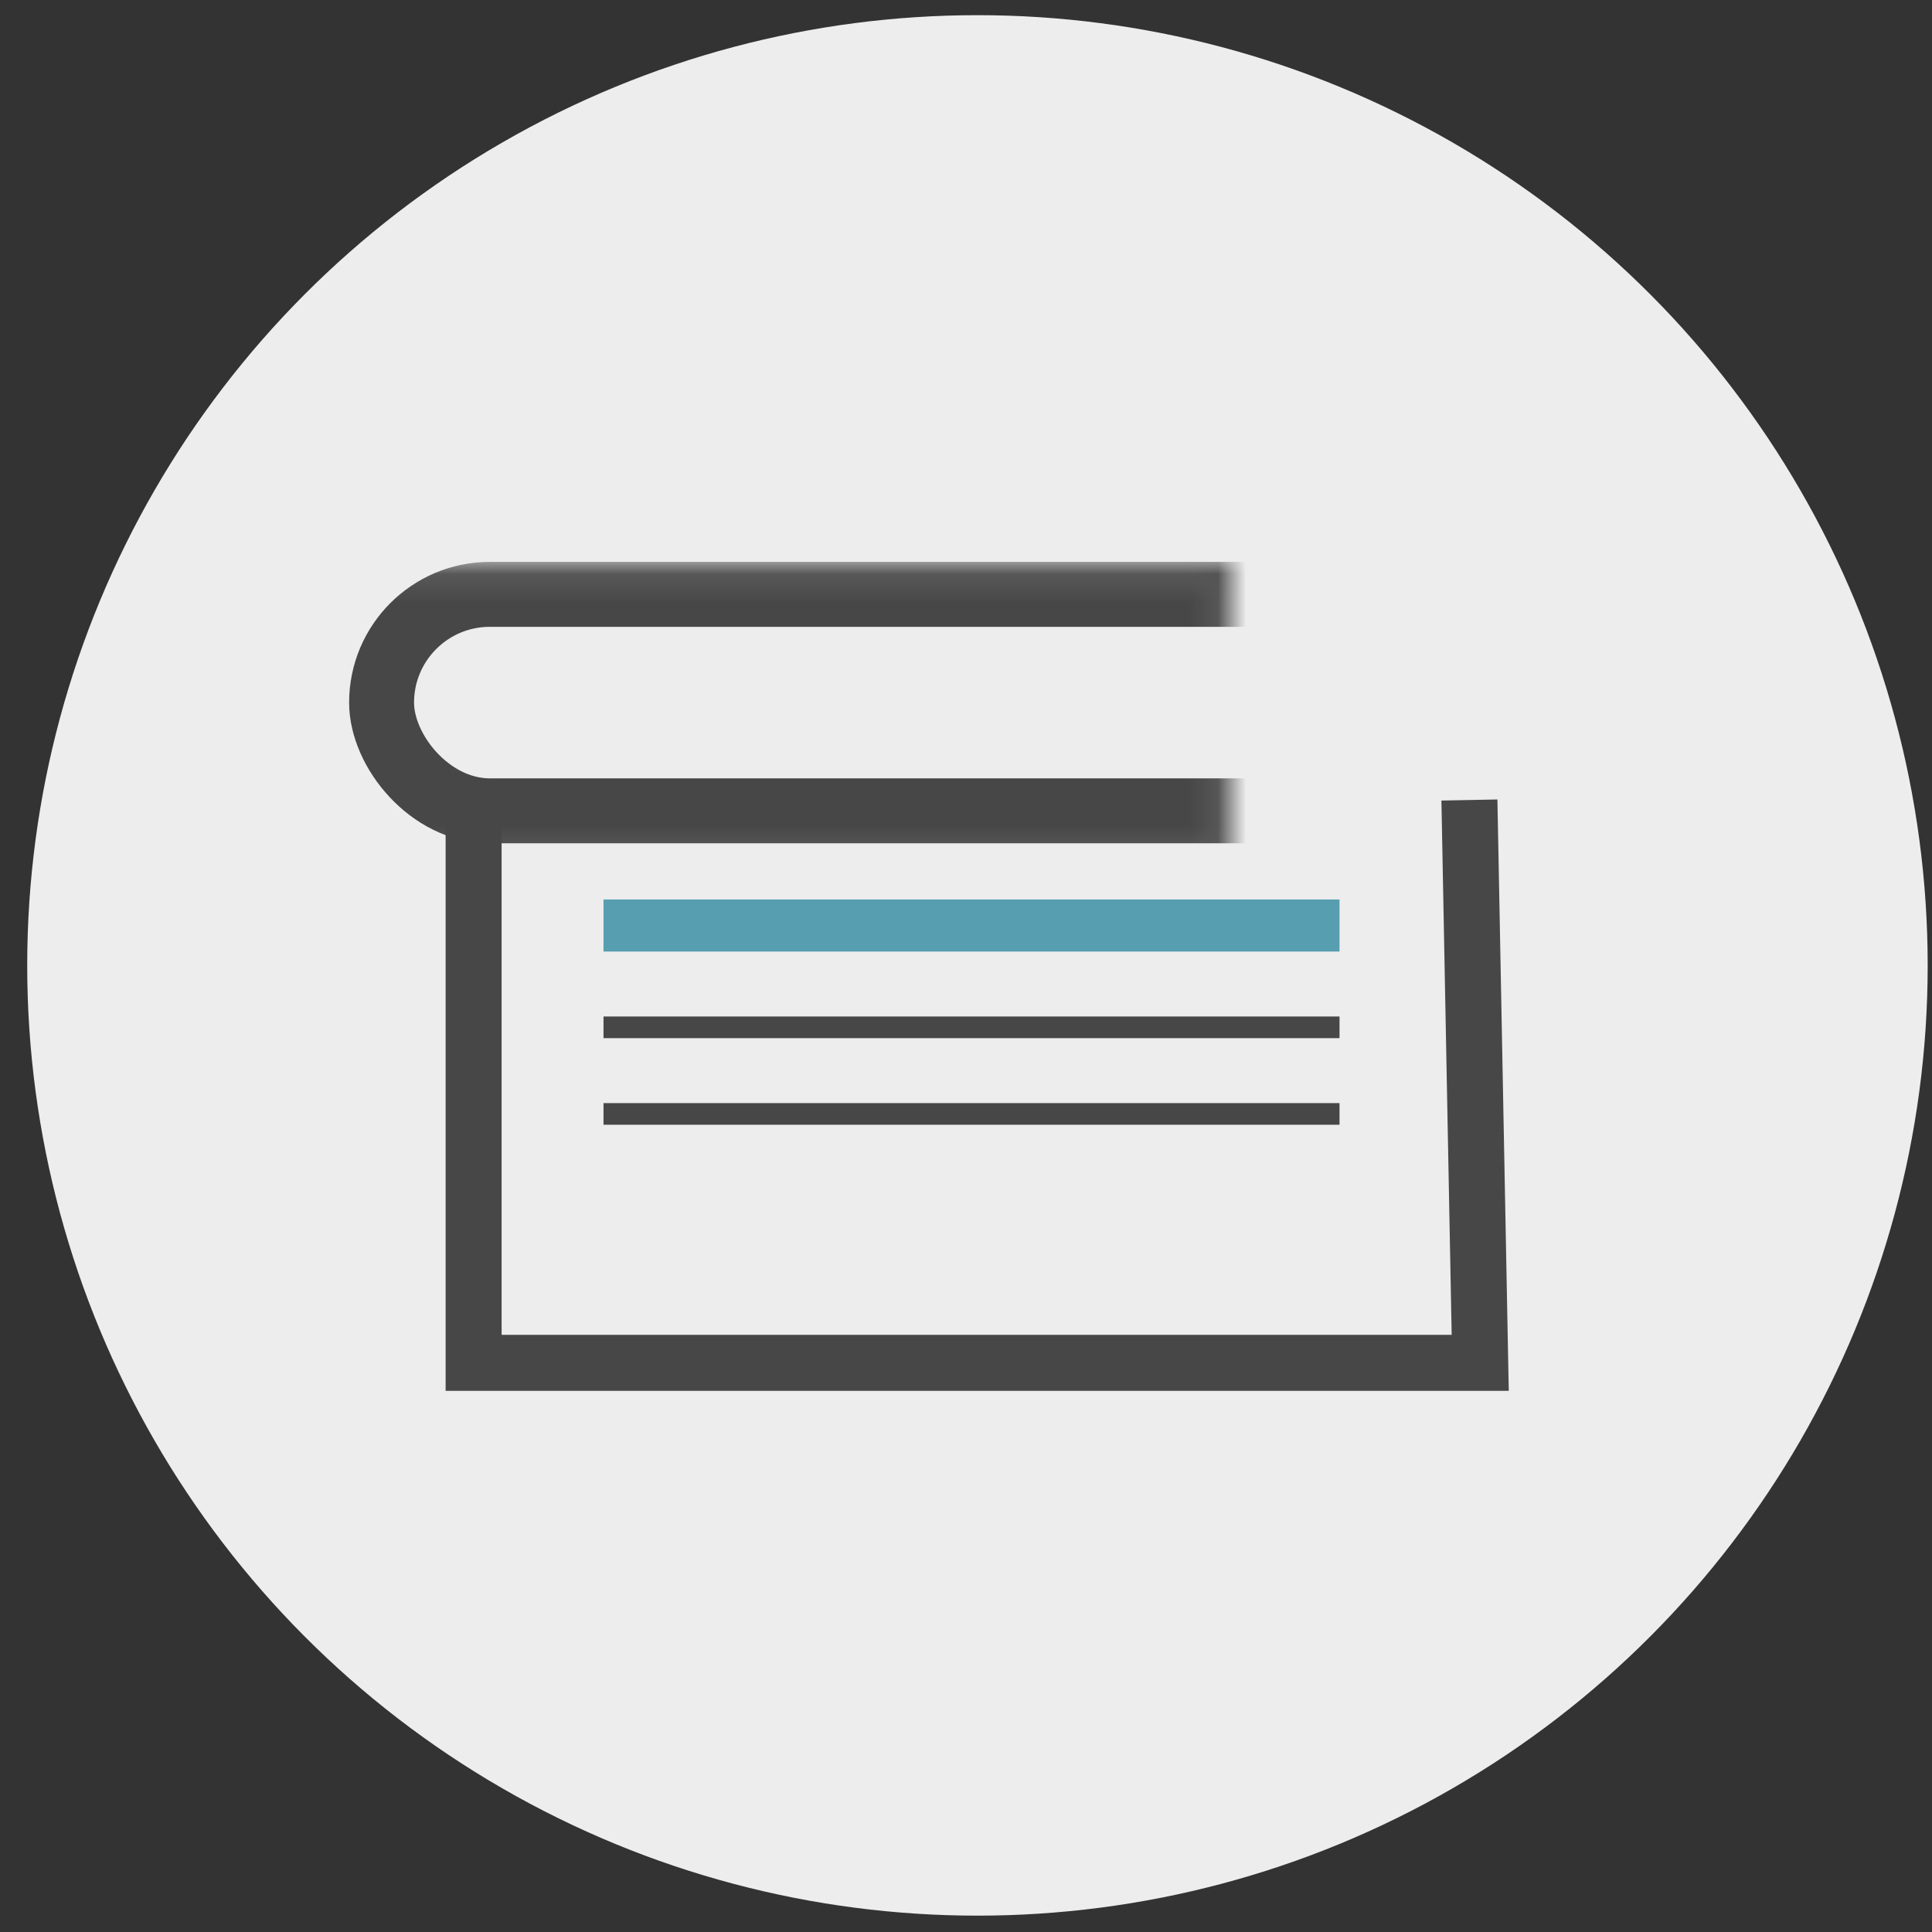
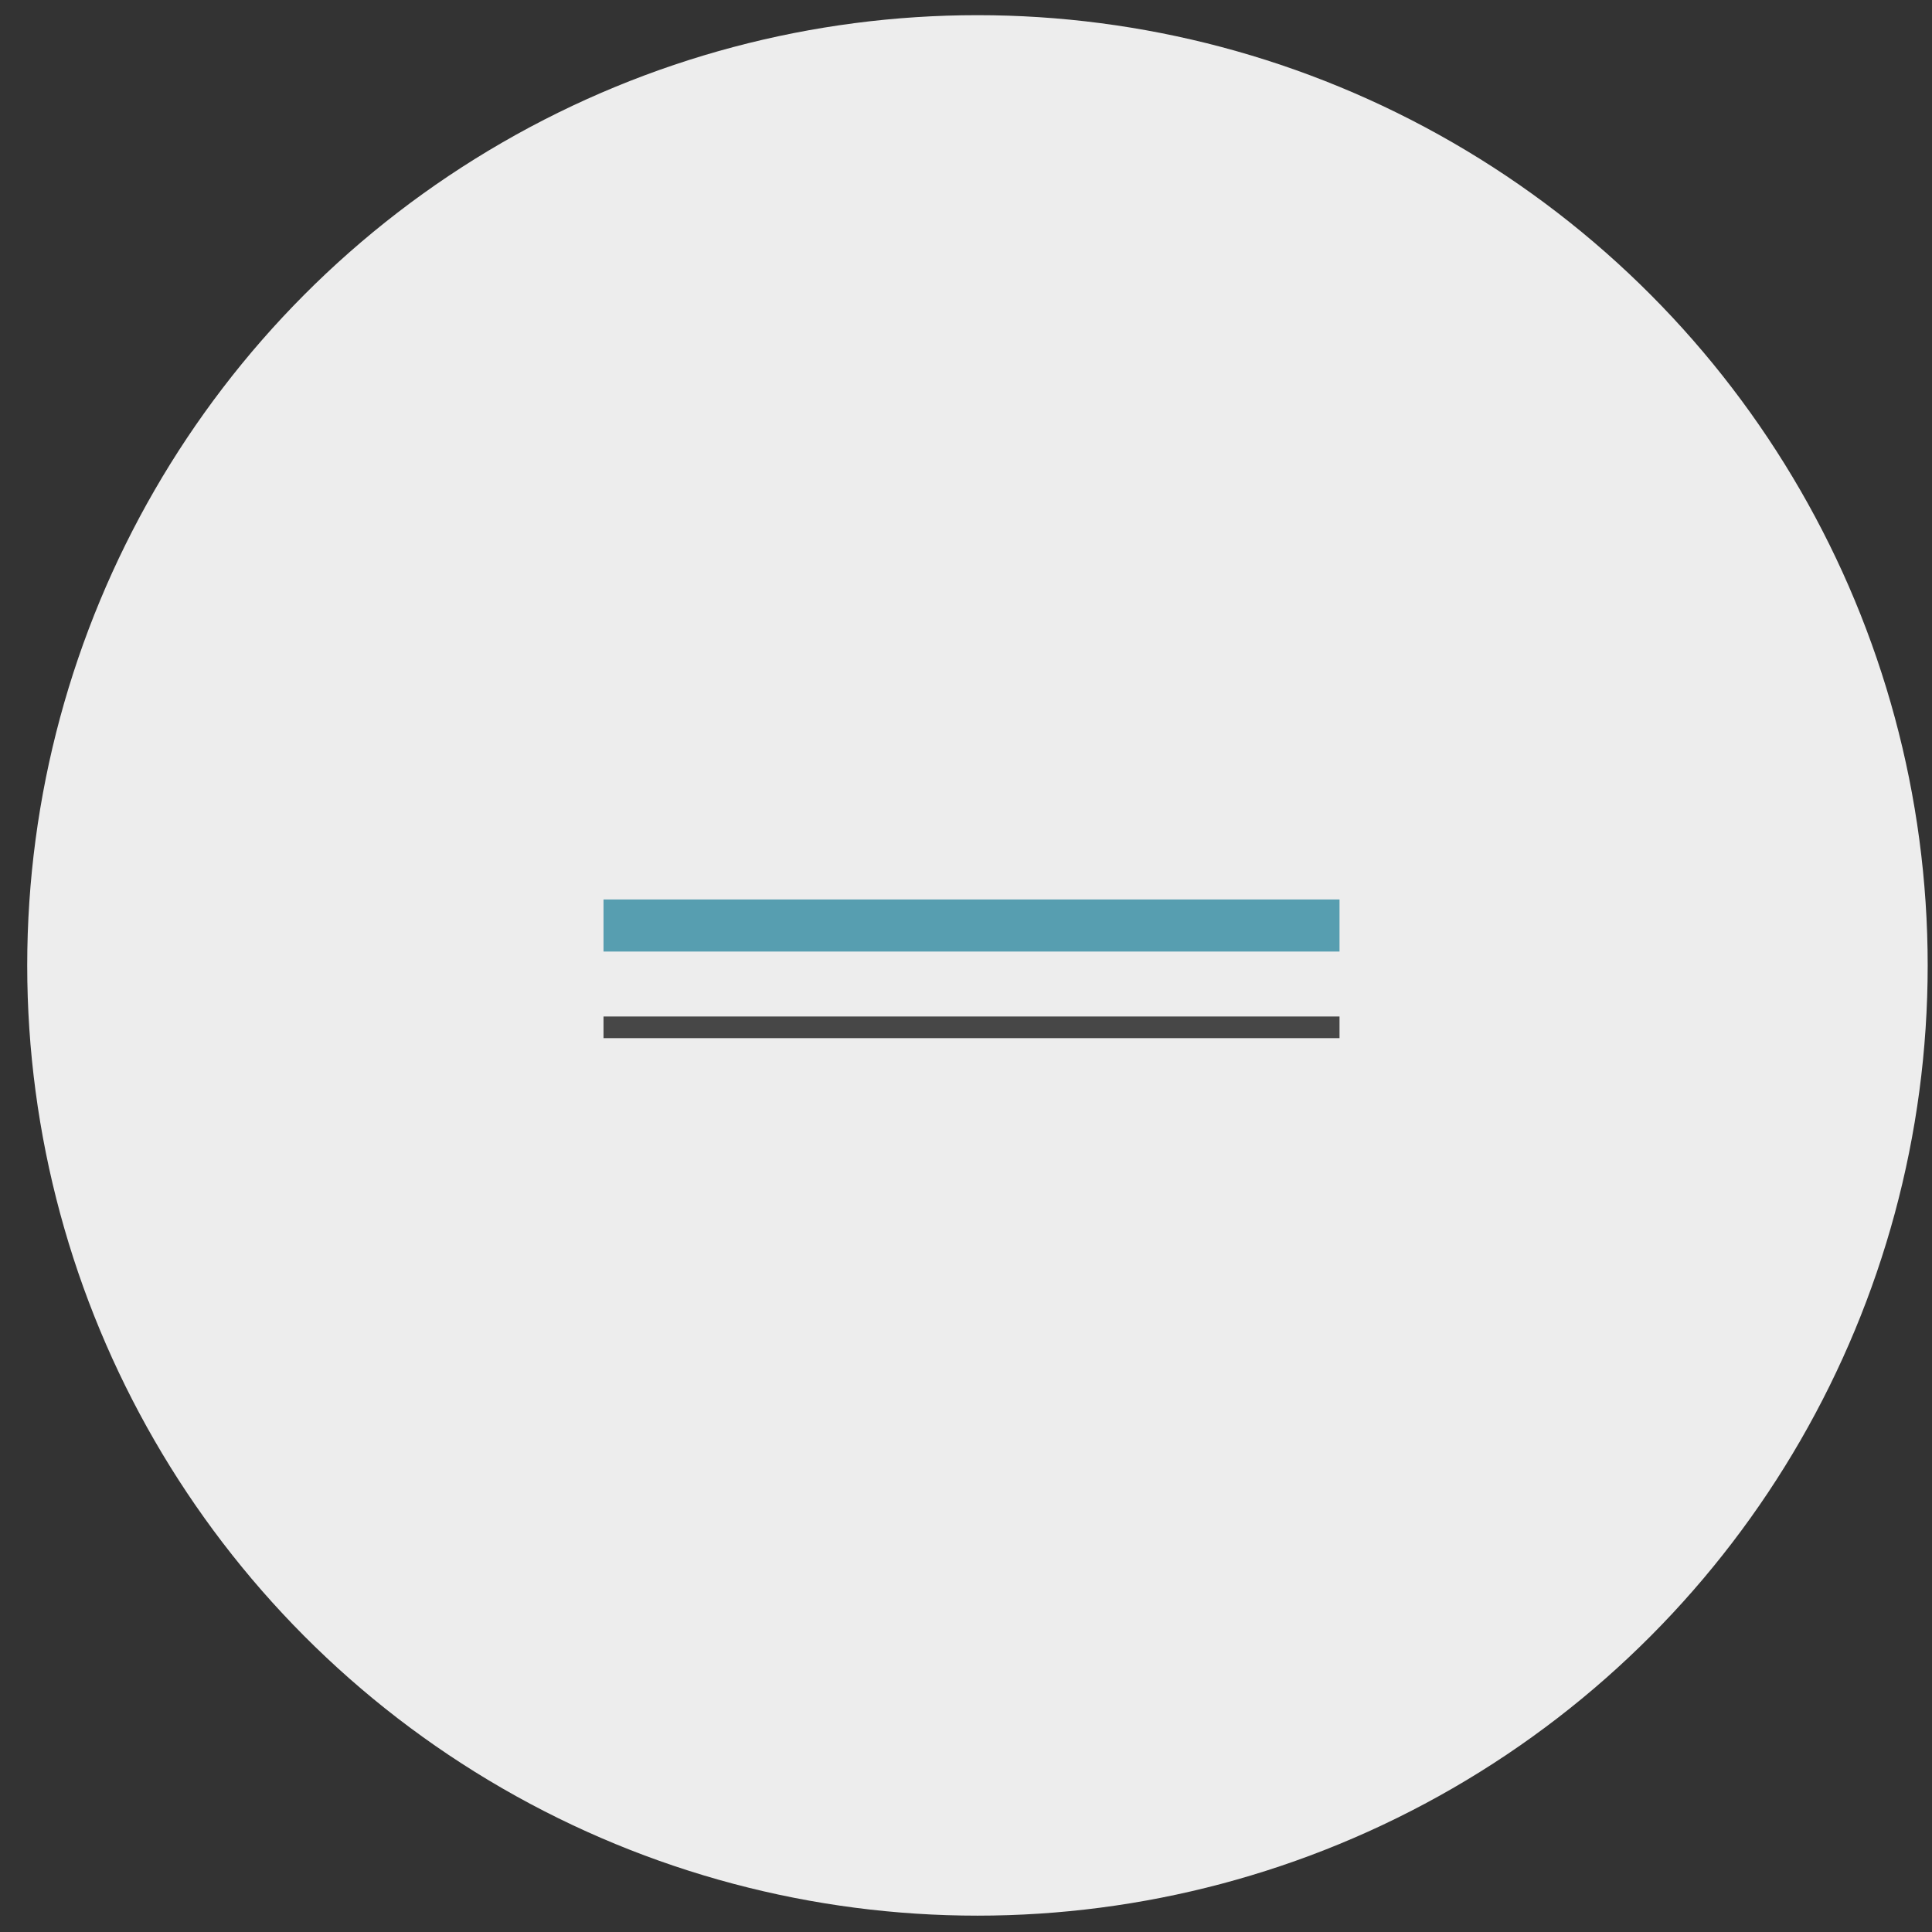
<svg xmlns="http://www.w3.org/2000/svg" width="69" height="69" viewBox="0 0 69 69" fill="none">
  <rect x="0" y="0" width="69" height="69" fill="#333333" stroke="none" />
  <g id="SEA Icone">
    <circle id="Ellipse 2" cx="34.909" cy="34.479" r="33.937" fill="#EDEDED" />
-     <path id="Vector 4" d="M16.915 28.572V48.673H52.865L52.479 28.572" stroke="#474747" stroke-width="2" />
    <g id="Group 8">
      <mask id="mask0_610_321" style="mask-type:alpha" maskUnits="userSpaceOnUse" x="10" y="20" width="34" height="11">
-         <rect id="Rectangle 26" x="10.657" y="20.454" width="32.931" height="10.051" fill="#D9D9D9" stroke="#474747" stroke-width="0.773" />
-       </mask>
+         </mask>
      <g mask="url(#mask0_610_321)">
-         <rect id="Rectangle 25" x="13.628" y="21.227" width="37.247" height="7.731" rx="3.866" stroke="#474747" stroke-width="2.319" />
-       </g>
+         </g>
    </g>
    <g id="Lignes">
      <line id="Line 7" x1="21.554" y1="33.054" x2="47.84" y2="33.054" stroke="#579EB0" stroke-width="1.86" />
      <line id="Line 8" x1="21.554" y1="36.69" x2="47.84" y2="36.69" stroke="#474747" stroke-width="0.773" />
-       <line id="Line 9" x1="21.554" y1="39.783" x2="47.84" y2="39.783" stroke="#474747" stroke-width="0.773" />
    </g>
  </g>
</svg>